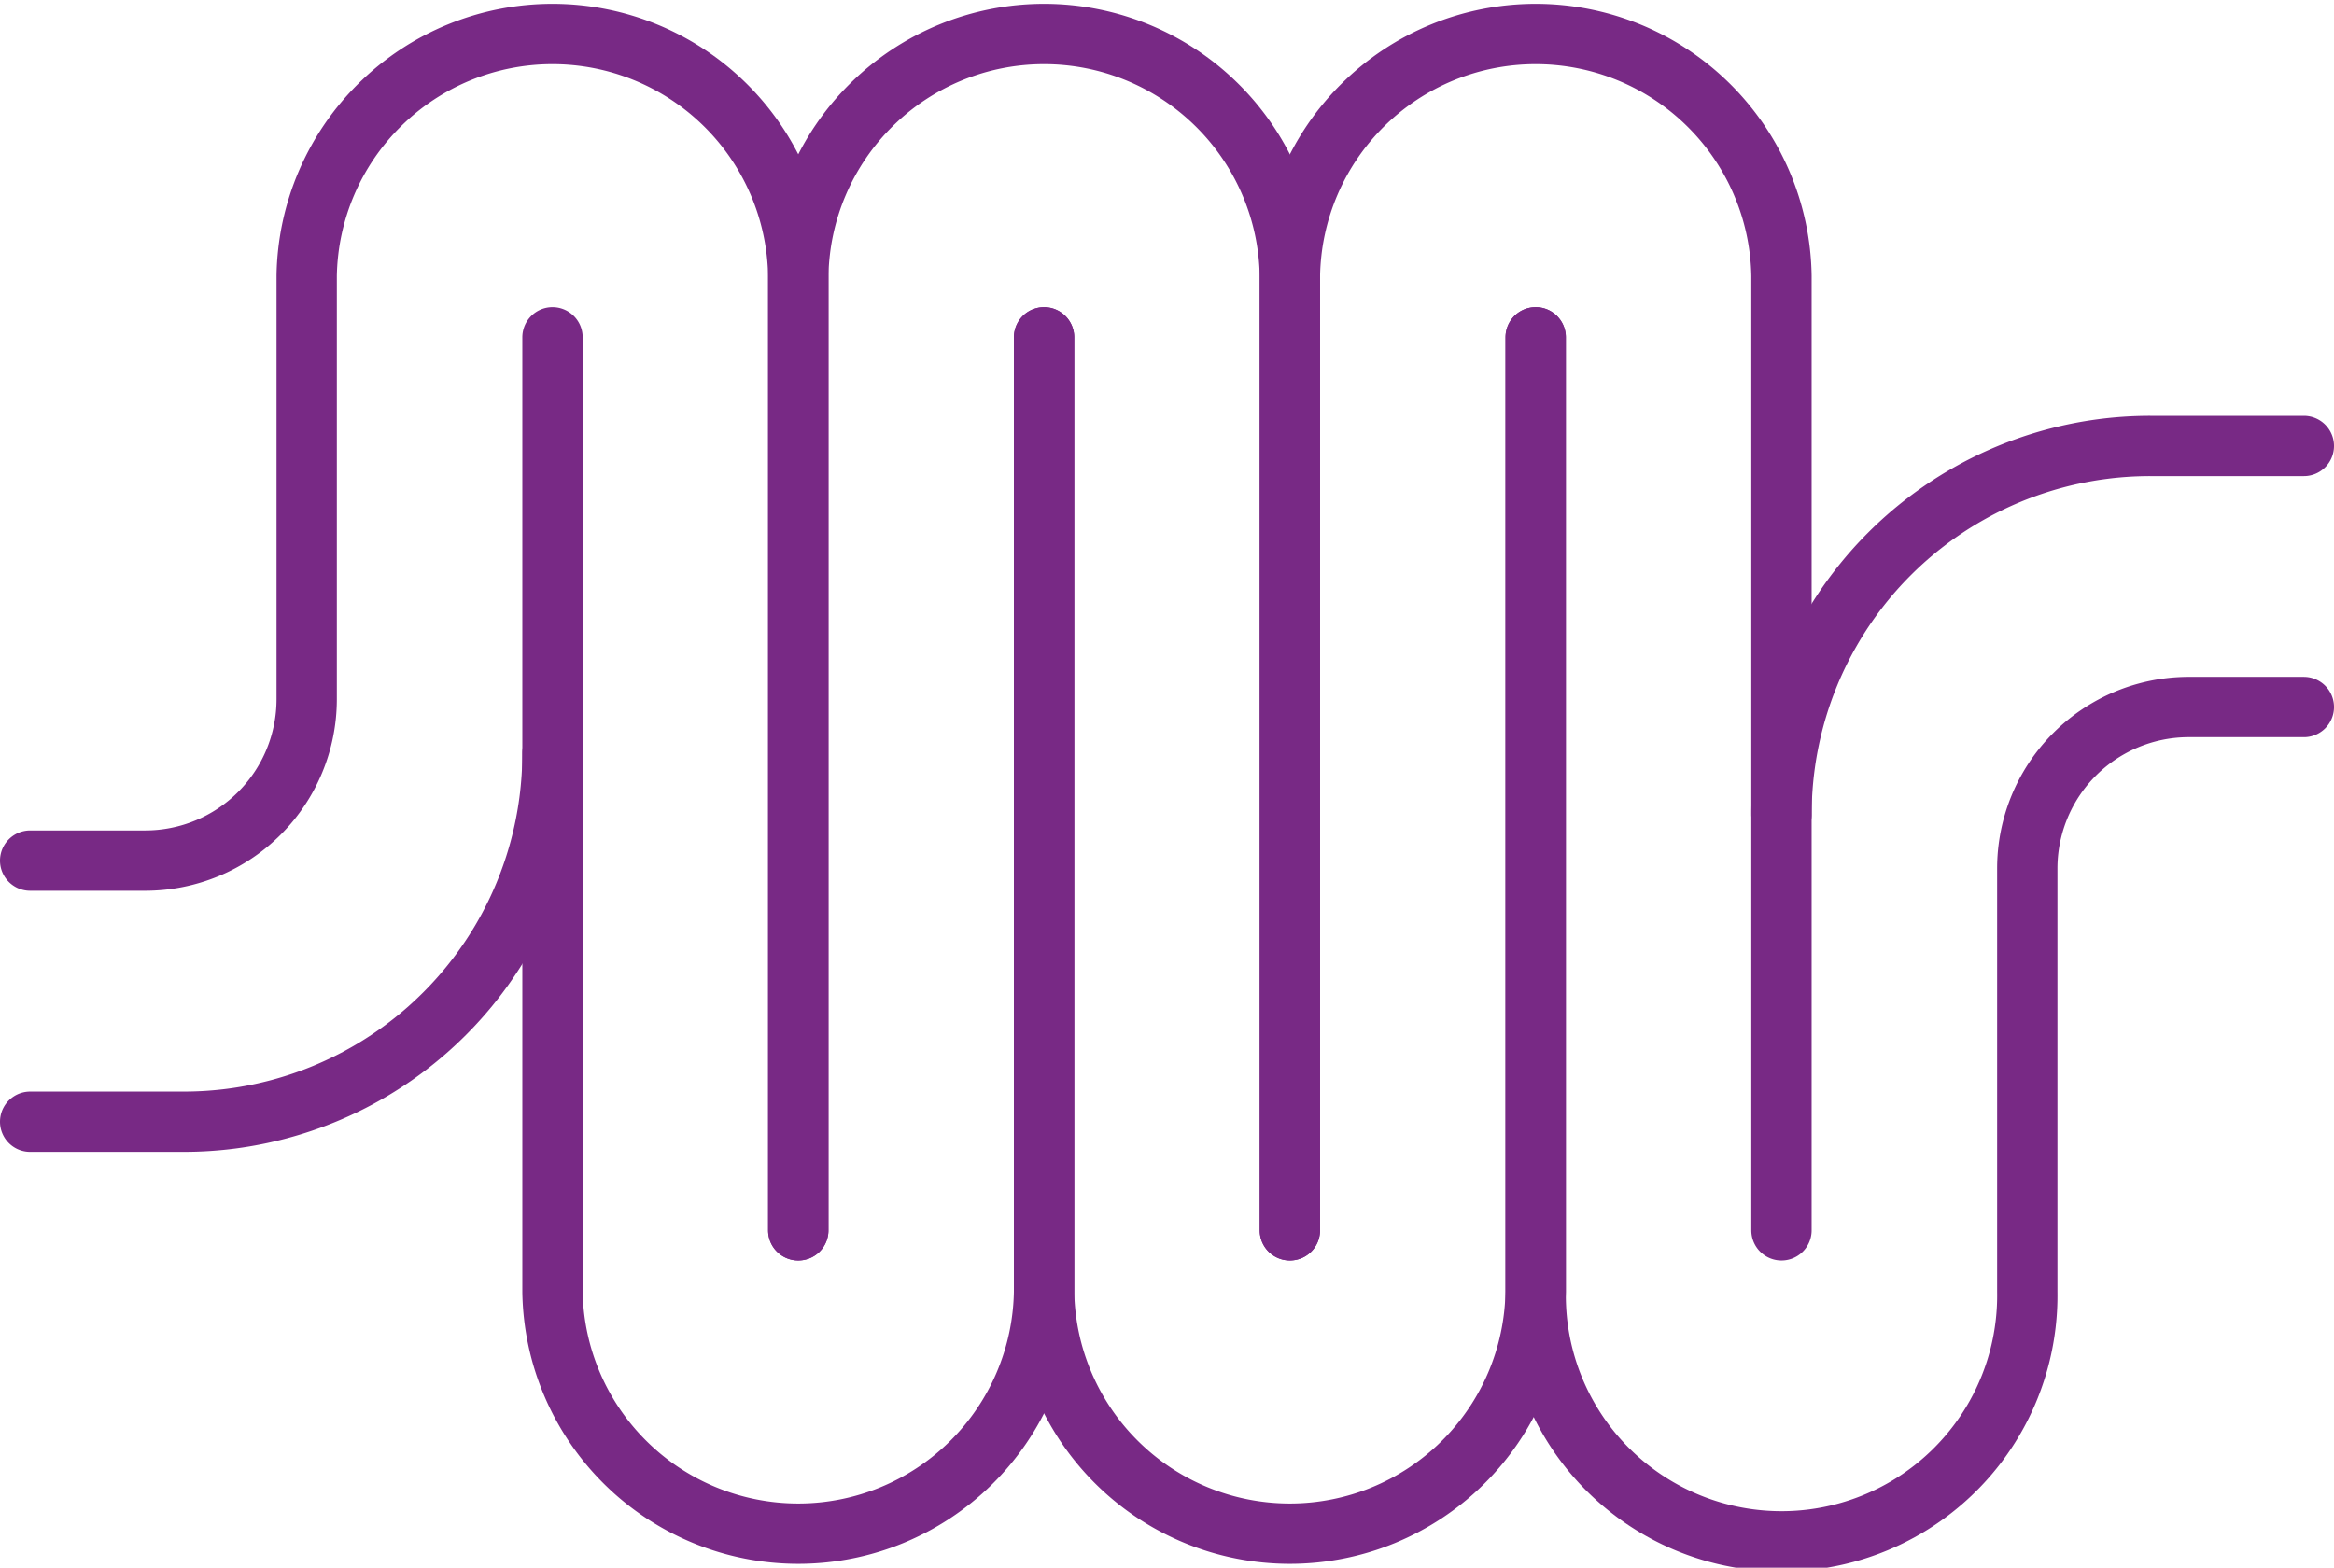
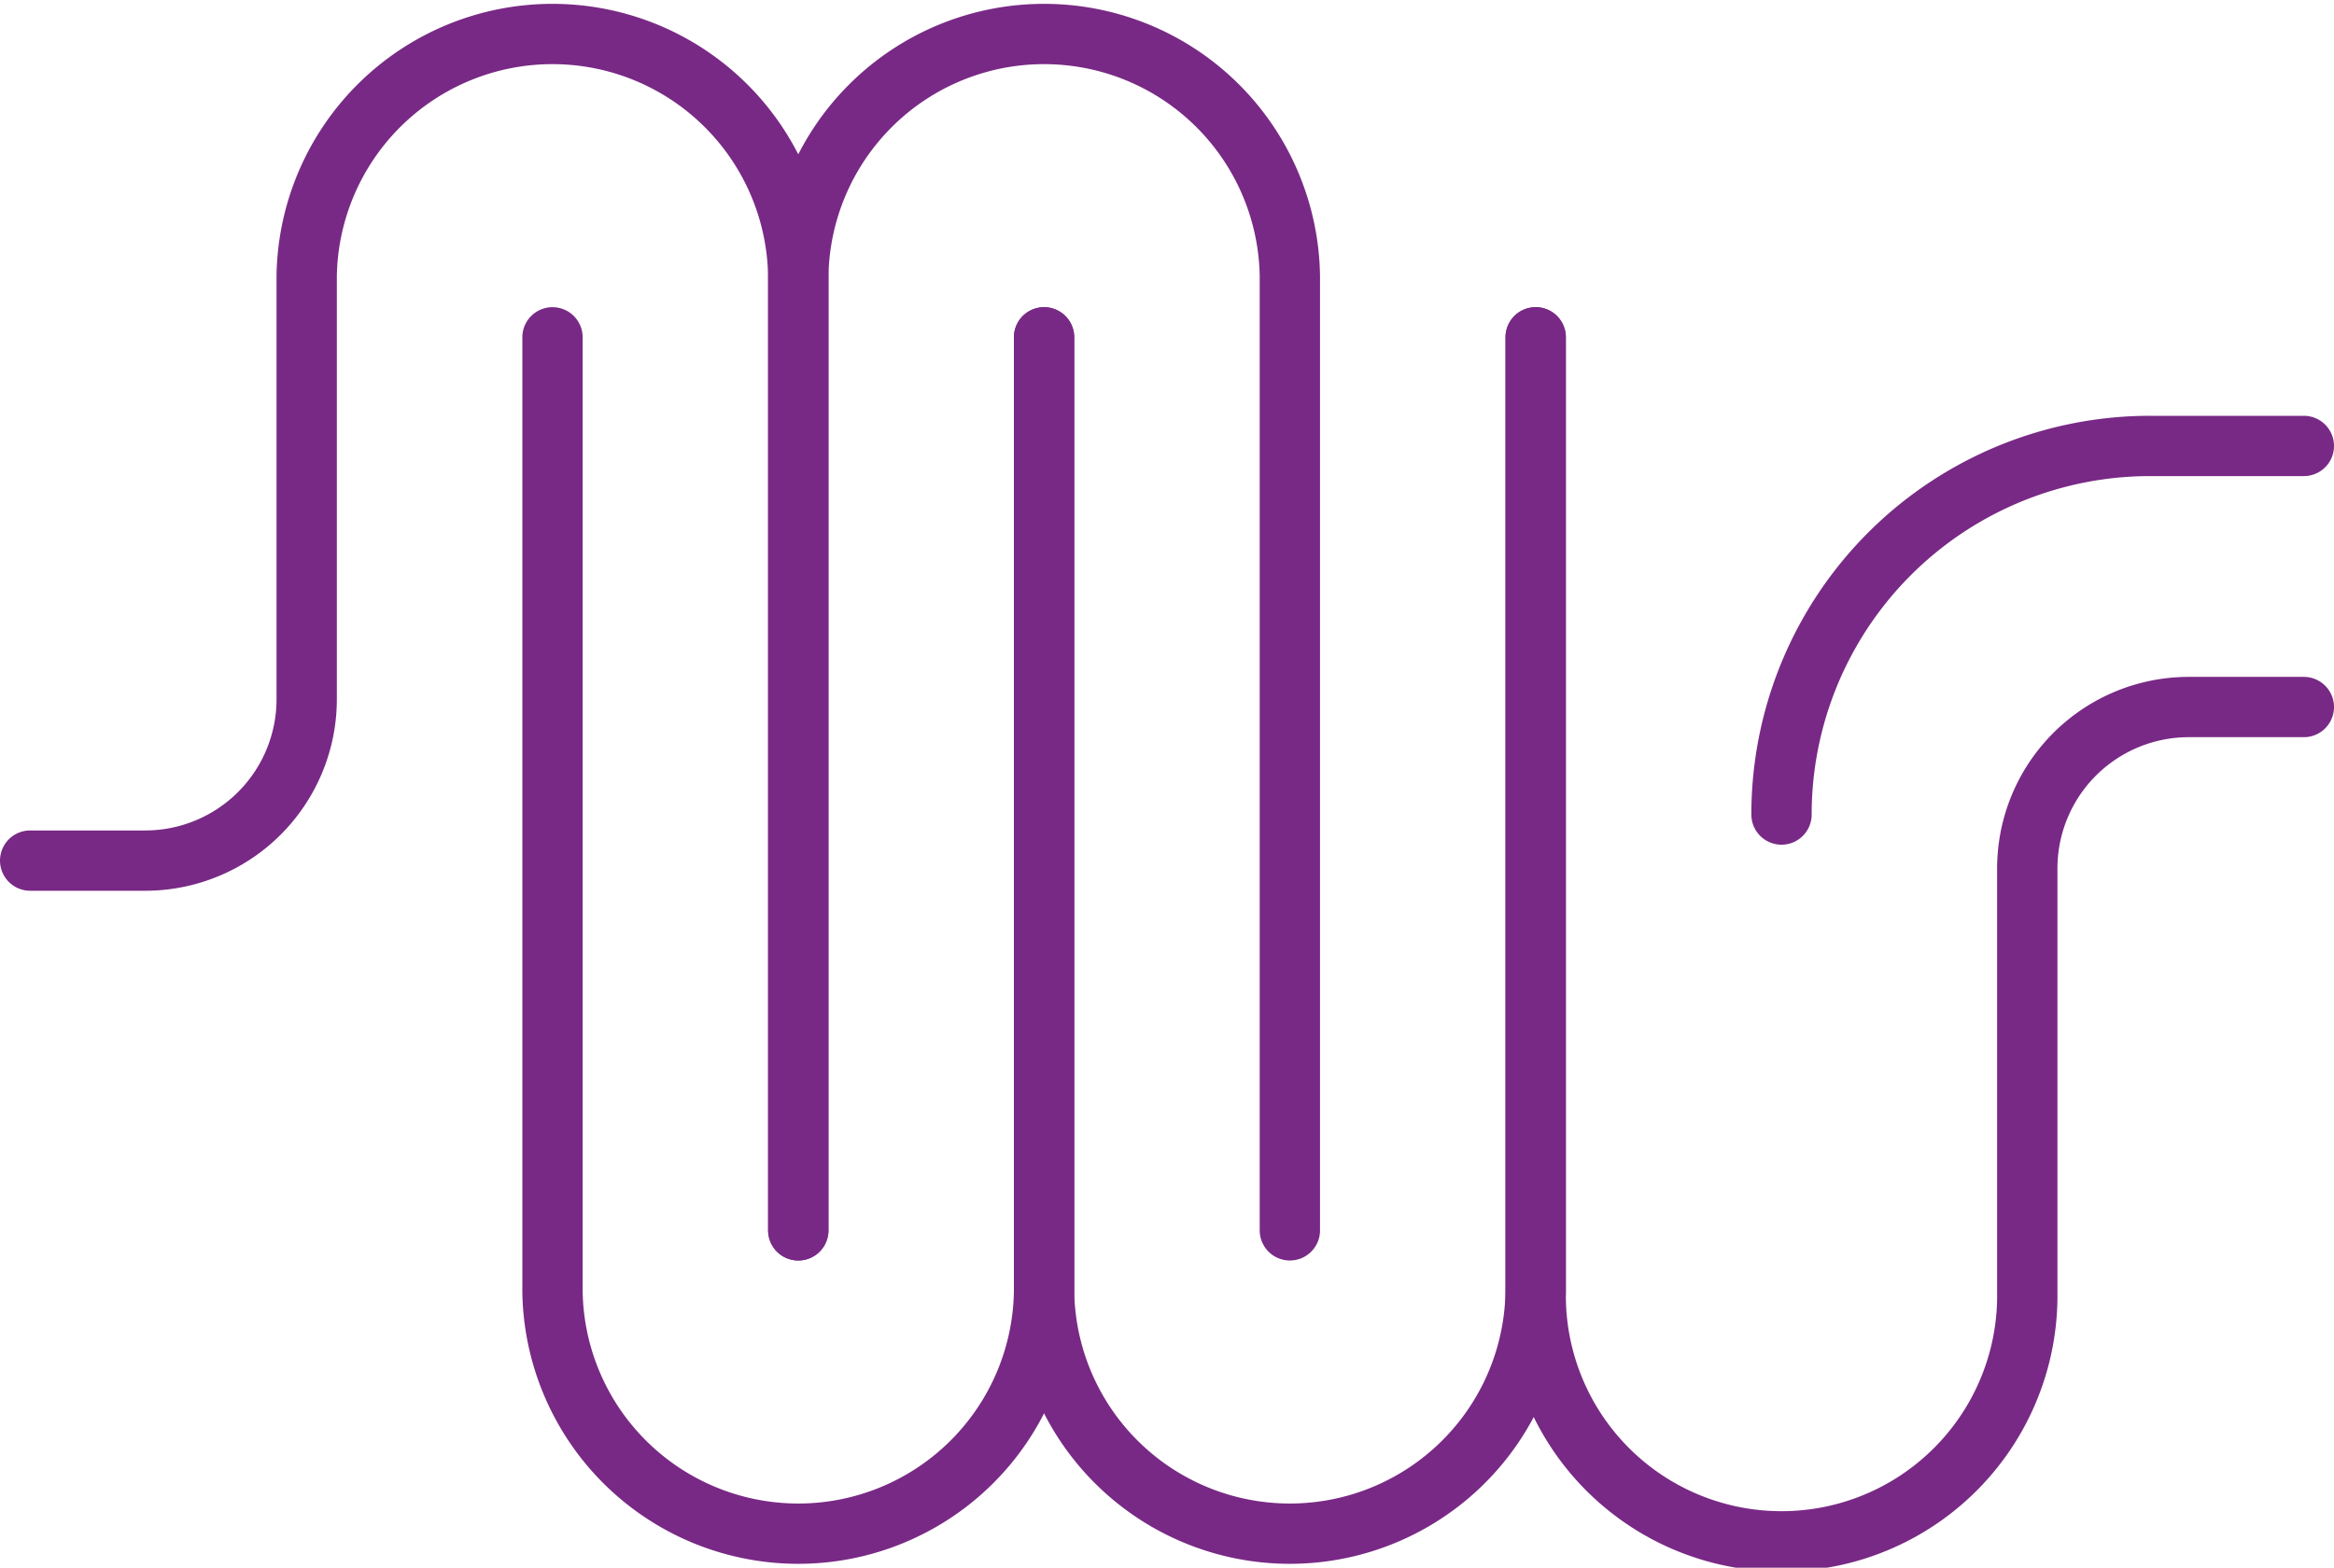
<svg xmlns="http://www.w3.org/2000/svg" width="77.396" height="52" viewBox="0 0 77.396 52">
  <g id="Group_517" data-name="Group 517" transform="translate(1 51) rotate(-90)">
    <path id="Path_285" data-name="Path 285" d="M39.81,0H8.151a8.151,8.151,0,0,0,0,16.3H39.81" transform="translate(0.001 33.622)" fill="none" stroke="#782985" stroke-linecap="round" stroke-linejoin="round" stroke-width="2" />
    <path id="Path_286" data-name="Path 286" d="M39.81,0H8.151a8.151,8.151,0,0,0,0,16.3H39.81" transform="translate(0.001 17.321)" fill="none" stroke="#782985" stroke-linecap="round" stroke-linejoin="round" stroke-width="2" />
-     <path id="Path_287" data-name="Path 287" d="M0,16.3H31.659a8.151,8.151,0,0,0,0-16.3H0" transform="translate(10.19 41.774)" fill="none" stroke="#782985" stroke-linecap="round" stroke-linejoin="round" stroke-width="2" />
    <path id="Path_288" data-name="Path 288" d="M0,16.3H31.659a8.151,8.151,0,0,0,0-16.3H0" transform="translate(10.19 25.472)" fill="none" stroke="#782985" stroke-linecap="round" stroke-linejoin="round" stroke-width="2" />
    <path id="Path_289" data-name="Path 289" d="M12.264,0V3.815A5.355,5.355,0,0,0,17.619,9.17H31.659a8.151,8.151,0,0,1,0,16.3H0" transform="translate(10.19)" fill="none" stroke="#782985" stroke-linecap="round" stroke-linejoin="round" stroke-width="2" />
-     <path id="Path_290" data-name="Path 290" d="M0,0V5.094A12.226,12.226,0,0,0,12.226,17.321" transform="translate(13.793)" fill="none" stroke="#782985" stroke-linecap="round" stroke-linejoin="round" stroke-width="2" />
    <path id="Path_291" data-name="Path 291" d="M27.548,25.471V21.657A5.356,5.356,0,0,0,22.193,16.3H8.153a8.151,8.151,0,1,1,0-16.3H39.812" transform="translate(0 49.925)" fill="none" stroke="#782985" stroke-linecap="round" stroke-linejoin="round" stroke-width="2" />
    <path id="Path_292" data-name="Path 292" d="M12.226,17.321V12.226A12.225,12.225,0,0,0,0,0" transform="translate(23.982 58.075)" fill="none" stroke="#782985" stroke-linecap="round" stroke-linejoin="round" stroke-width="2" />
  </g>
</svg>